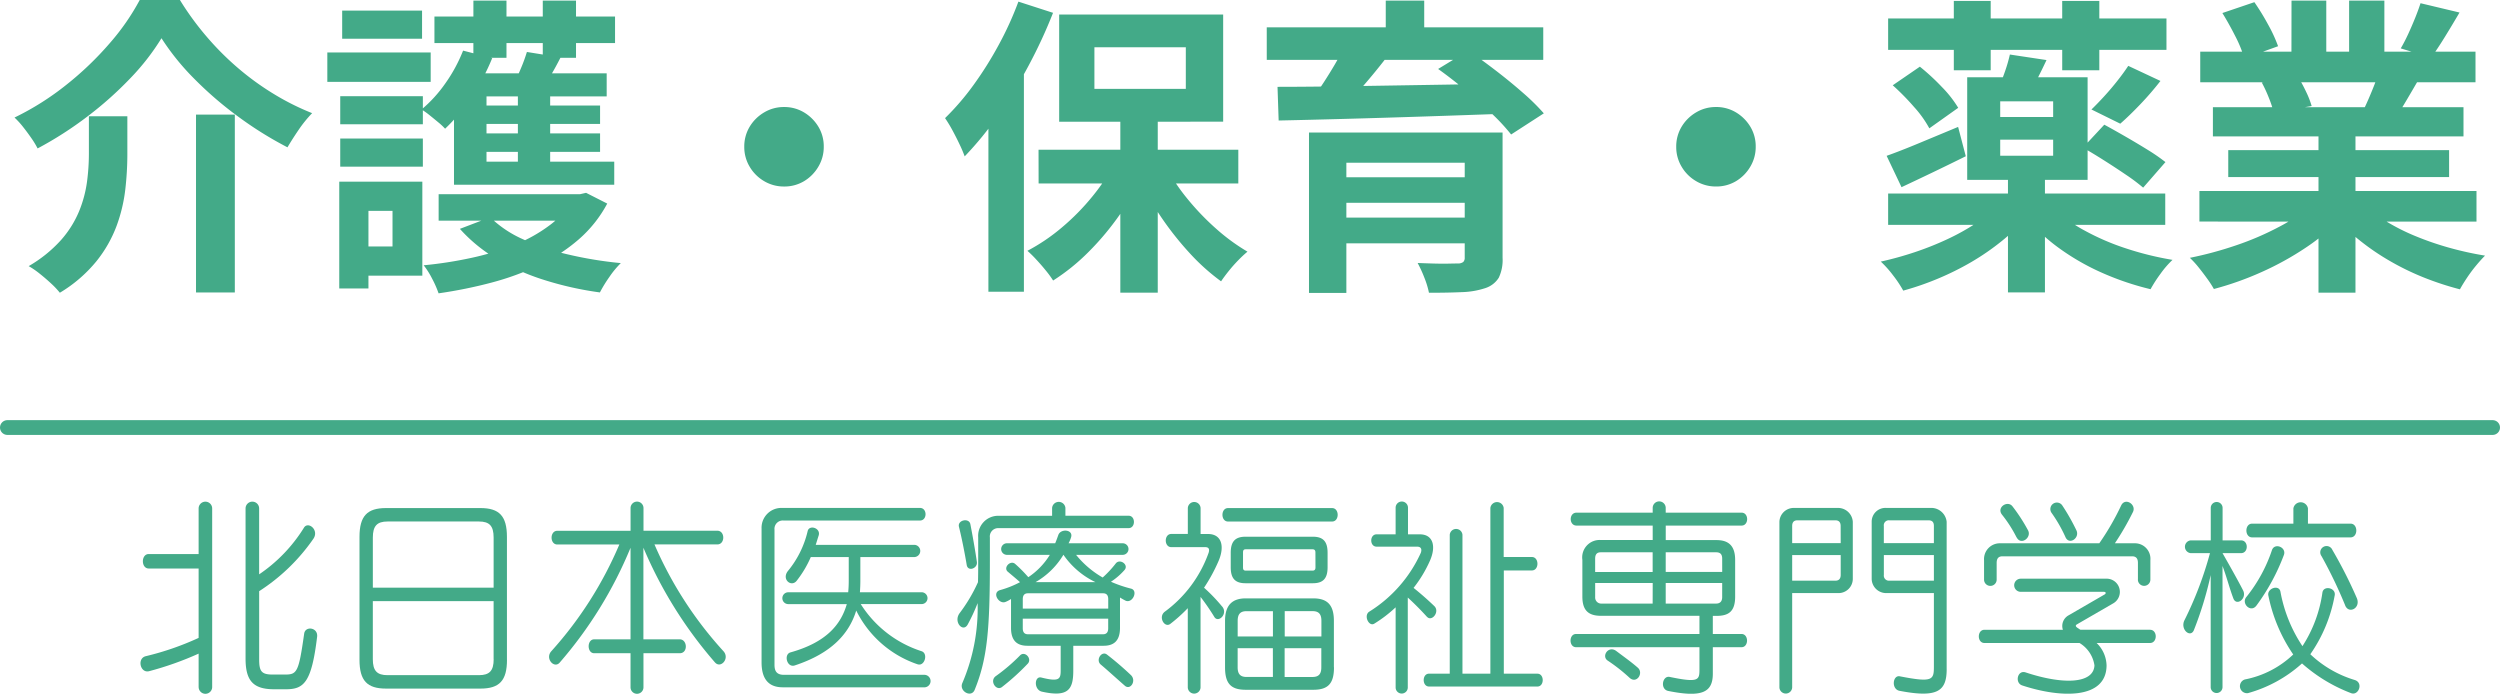
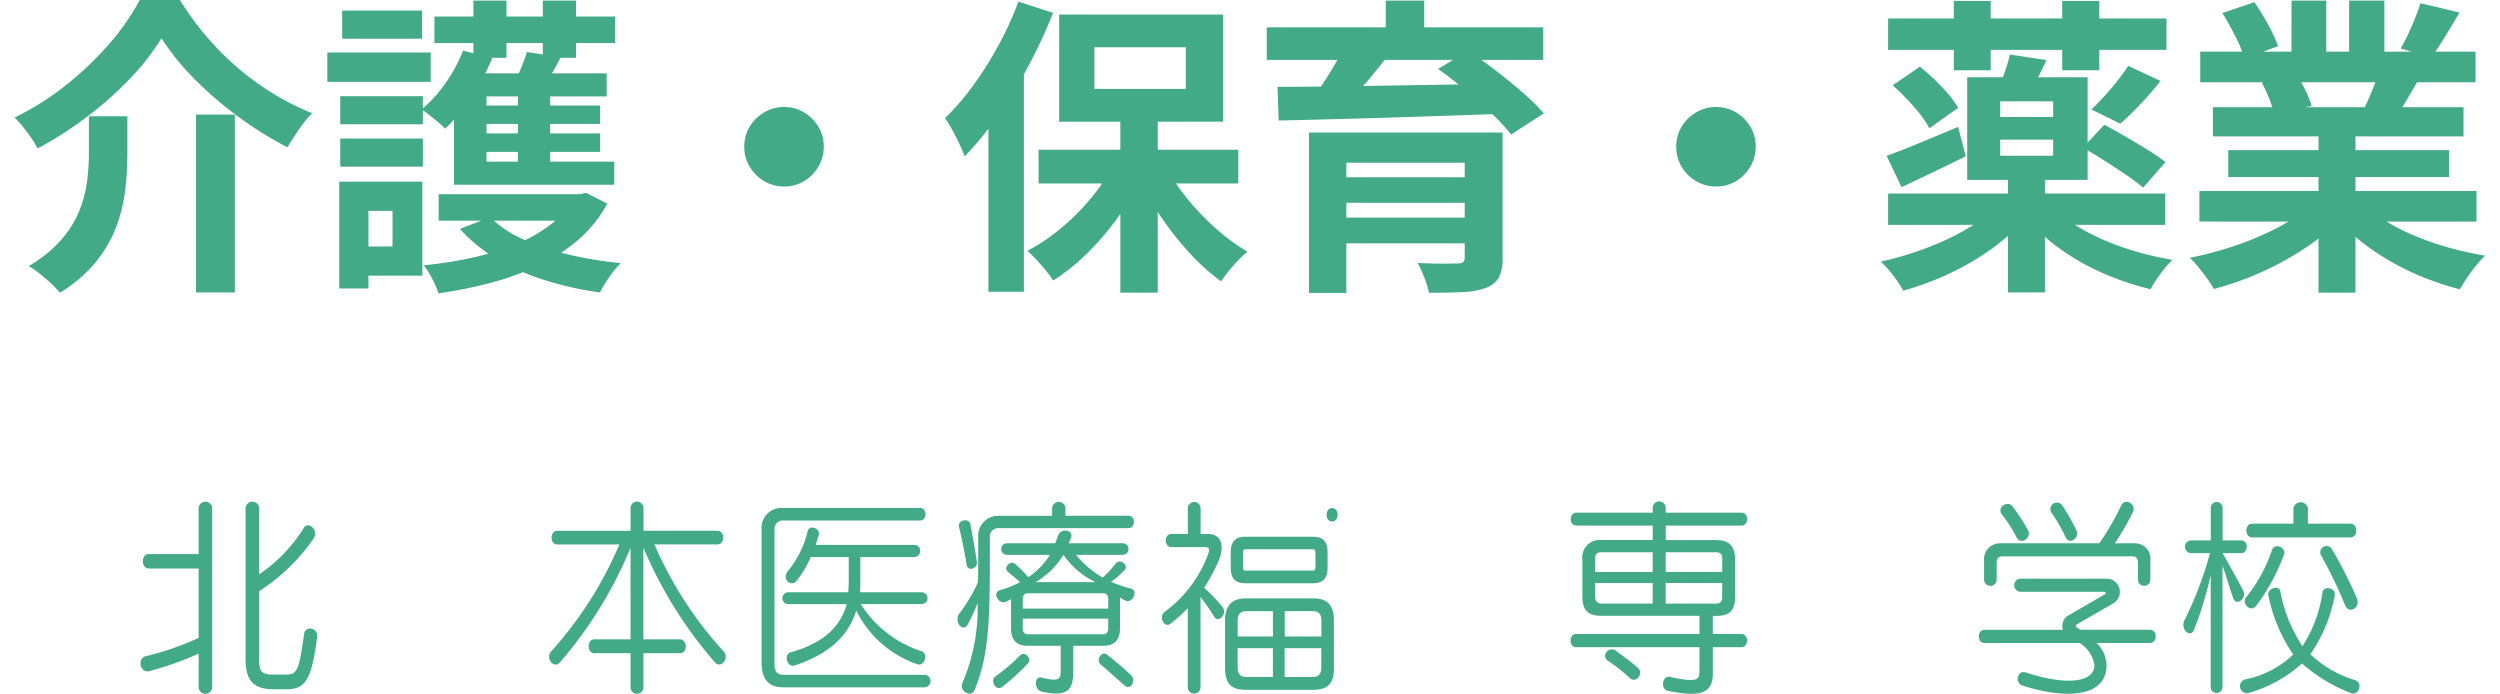
<svg xmlns="http://www.w3.org/2000/svg" width="169" height="46.901" viewBox="0 0 169 46.901">
  <g id="グループ_27119" data-name="グループ 27119" transform="translate(-894.5 -20.099)">
    <g id="グループ_25703" data-name="グループ 25703" transform="translate(904 54)">
      <g id="グループ_25482" data-name="グループ 25482" transform="translate(0 0)">
        <g id="header-nav-logo-3">
          <g id="グループ_23263" data-name="グループ 23263">
            <path id="パス_14265" data-name="パス 14265" d="M27.8,12.684H27c-1.425,0-1.927-.59-1.927-2.078V.454a.459.459,0,0,1,.918.014V4.916a10.444,10.444,0,0,0,3.039-3.169c.291-.431,1.037.181.622.773a13.028,13.028,0,0,1-3.659,3.534v4.626c0,.808.17,1.01.927,1.01h.8c.834,0,.942-.131,1.315-2.768.08-.544.955-.417.874.22-.373,3.085-.889,3.542-2.108,3.542M21.9,12.539V10.275a21.448,21.448,0,0,1-3.346,1.187c-.6.157-.838-.864-.227-1.014A19,19,0,0,0,21.9,9.211V4.521H18.529c-.53,0-.53-.978,0-.978H21.9V.454a.458.458,0,0,1,.916.014v12.06a.457.457,0,0,1-.914.011" transform="translate(-17.973 0.009)" fill="#43aa88" />
-             <path id="パス_14266" data-name="パス 14266" d="M35.135,5.632H26.97V2.244c0-.783.28-1.087.995-1.087H34.14c.717,0,.995.3.995,1.087V5.632Zm.9,4.873V2.2c0-1.414-.518-1.951-1.794-1.951H27.862c-1.275,0-1.794.536-1.794,1.951v8.306c0,1.414.519,1.947,1.794,1.947h6.382c1.276,0,1.794-.531,1.794-1.947m-.9-.039c0,.778-.278,1.078-.995,1.078H27.964c-.715,0-.995-.3-.995-1.078V6.541h8.165v3.925Z" transform="translate(-11.266 0.195)" fill="#43aa88" />
            <path id="パス_14267" data-name="パス 14267" d="M44.3,10.883a28.983,28.983,0,0,1-4.848-7.765V9.311h2.458c.521,0,.572.939,0,.939H39.456v2.305a.437.437,0,0,1-.874,0V10.25H36.126c-.5,0-.5-.939,0-.939h2.456V3.121a28.185,28.185,0,0,1-4.791,7.765c-.375.429-1.011-.286-.558-.778A25.824,25.824,0,0,0,37.825,2.9H33.632c-.516,0-.516-.926,0-.926h4.952V.438a.437.437,0,0,1,.874,0V1.969H44.45c.534,0,.534.926,0,.926H40.2a25.87,25.87,0,0,0,4.658,7.212c.454.49-.17,1.195-.556.776" transform="translate(-5.458 0.007)" fill="#43aa88" />
            <path id="パス_14268" data-name="パス 14268" d="M51.482,10.815A7.2,7.2,0,0,1,47.33,7.18c-.477,1.558-1.662,2.888-4.144,3.707-.543.19-.781-.753-.293-.88,2.416-.68,3.4-1.874,3.8-3.262H42.736a.4.4,0,0,1,0-.8h4.051c.026-.261.037-.517.037-.78v-1.6H44.259a7.235,7.235,0,0,1-.953,1.6c-.362.461-1.035-.086-.6-.651a6.6,6.6,0,0,0,1.34-2.7c.1-.46.9-.215.746.29-.069.213-.135.433-.2.635h6.693a.414.414,0,0,1,0,.824H47.609v1.6c0,.274-.013.533-.029.78h4.169a.4.4,0,0,1,0,.8H47.635a7.619,7.619,0,0,0,4.115,3.187c.464.159.2,1.043-.267.883m-9.118,1.556c-1.05,0-1.434-.674-1.434-1.686V1.638a1.341,1.341,0,0,1,1.3-1.395h9.41c.5,0,.5.851,0,.851H42.418a.564.564,0,0,0-.613.619v9.125c0,.377.1.687.636.687h9.52a.424.424,0,0,1,0,.846Z" transform="translate(1.051 0.192)" fill="#43aa88" />
            <path id="パス_14269" data-name="パス 14269" d="M57.5,5.452H53.447A5.2,5.2,0,0,0,55.333,3.6,5.5,5.5,0,0,0,57.5,5.452M49.483,4.084c-.119-.823-.305-1.86-.441-2.554-.09-.447-.889-.274-.77.184.161.637.375,1.677.523,2.571.075.485.753.243.688-.2M59.742,1.8c.477,0,.477-.837,0-.837H55.468V.435a.452.452,0,0,0-.9,0V.966H50.9a1.354,1.354,0,0,0-1.328,1.447V4.056c0,.506,0,.964-.015,1.4a10.719,10.719,0,0,1-1.233,2.082c-.452.592.212,1.338.532.79a12.24,12.24,0,0,0,.677-1.459A12.828,12.828,0,0,1,48.5,12.274c-.238.551.613,1.026.836.452.863-2.119,1.026-4.115,1.026-8.671V2.439A.566.566,0,0,1,50.9,1.8Zm.146,4.086a8.391,8.391,0,0,1-1.342-.461,4.467,4.467,0,0,0,.905-.78c.342-.359-.307-.824-.587-.447a7.192,7.192,0,0,1-.876.941,6.393,6.393,0,0,1-1.8-1.533h3.173a.391.391,0,0,0,0-.781H55.68a1.878,1.878,0,0,0,.159-.37c.214-.563-.691-.653-.852-.186-.066.186-.132.372-.21.556H51.483a.392.392,0,0,0,0,.781h2.933a4.891,4.891,0,0,1-1.457,1.511,9.139,9.139,0,0,0-.891-.9c-.327-.277-.838.272-.477.545.252.215.572.476.808.692a6.58,6.58,0,0,1-1.351.536c-.572.172-.08.978.368.8a1.952,1.952,0,0,0,.375-.2V8.541c0,.951.488,1.212,1.115,1.212h2.242v1.67c0,.579-.091.783-1.3.479-.488-.134-.528.823.029.953,1.794.4,2.123-.163,2.123-1.418V9.753h2.046c.622,0,1.112-.261,1.112-1.212V6.491a4.3,4.3,0,0,0,.391.22c.474.184.861-.71.34-.824m0,5.842a21.327,21.327,0,0,0-1.62-1.388c-.362-.261-.77.377-.413.68.413.345,1.077.951,1.62,1.425.375.35.823-.329.413-.717m-6.953-.78c.285-.343-.218-.867-.536-.544A12.113,12.113,0,0,1,50.768,11.8c-.454.318.013,1.026.4.751a15.52,15.52,0,0,0,1.766-1.6m5.426-3.709H52.586V6.606c0-.274.119-.4.349-.4h5.082c.229,0,.346.129.346.4v.635Zm0,1.327c0,.275-.117.406-.346.406H52.934c-.23,0-.349-.131-.349-.406V7.92h5.775v.647Z" transform="translate(7.054)" fill="#43aa88" />
-             <path id="パス_14270" data-name="パス 14270" d="M66.113,4.448c0,.138-.057.213-.2.213H61.4c-.144,0-.185-.075-.185-.213V3.439c0-.147.04-.22.185-.22H65.91c.146,0,.2.073.2.22Zm1.126-3.106c.5,0,.5-.908,0-.908H60.2c-.5,0-.5.908,0,.908Zm-.307,3.092v-.98c0-.751-.291-1.085-.995-1.085H61.384c-.706,0-1,.334-1,1.085v.98c0,.749.293,1.08,1,1.08h4.553c.7,0,.995-.331.995-1.08M59.8,7.086a11.331,11.331,0,0,0-1.22-1.27A11.3,11.3,0,0,0,59.566,4c.424-.994.2-1.815-.719-1.815h-.5V.433a.432.432,0,0,0-.863,0V2.182H56.368c-.5,0-.5.892,0,.892h2.295c.3,0,.278.218.227.379a8.437,8.437,0,0,1-2.972,3.991c-.454.363,0,1.11.38.819A10.326,10.326,0,0,0,57.481,7.2v5.363a.432.432,0,0,0,.863,0V6.438a14.85,14.85,0,0,1,.942,1.37c.278.408.929-.236.518-.722M67.358,11.2V8.055c0-1.1-.466-1.518-1.4-1.518H61.4c-.889,0-1.4.436-1.4,1.518V11.2c0,1.1.4,1.516,1.4,1.516h4.564c1,0,1.4-.417,1.4-1.516m-.85-2.089h-2.48V7.4h1.88c.413,0,.6.193.6.653Zm-3.273,0H60.854V8.055c0-.46.187-.653.6-.653h1.783V9.108ZM66.508,11.2c0,.461-.185.651-.6.651h-1.88V9.907h2.48Zm-3.273.649H61.452c-.411,0-.6-.19-.6-.651V9.907h2.381Z" transform="translate(13.313 0.012)" fill="#43aa88" />
-             <path id="パス_14271" data-name="パス 14271" d="M67.515,12.5c-.481,0-.481-.869,0-.869l1.4,0V2.243a.431.431,0,0,1,.859,0v9.388h1.887V.426a.454.454,0,0,1,.9,0V3.745l1.907,0c.5,0,.5.908,0,.908H72.57v6.979h2.269c.481,0,.481.869,0,.869Zm-.137-4.707c-.452-.5-.878-.921-1.3-1.309v6.1a.411.411,0,0,1-.821,0V7.146a8.838,8.838,0,0,1-1.437,1.1c-.368.24-.739-.536-.357-.8a9.1,9.1,0,0,0,3.495-3.981c.064-.172.079-.42-.254-.42H63.969c-.481,0-.481-.833,0-.833h1.287V.412a.418.418,0,0,1,.836,0v1.8h.8c.889,0,1.117.792.689,1.772a8.569,8.569,0,0,1-1.112,1.849c.452.359.929.776,1.41,1.237.377.386-.179,1.069-.5.719" transform="translate(19.588 0.008)" fill="#43aa88" />
+             <path id="パス_14270" data-name="パス 14270" d="M66.113,4.448c0,.138-.057.213-.2.213H61.4c-.144,0-.185-.075-.185-.213V3.439c0-.147.04-.22.185-.22H65.91c.146,0,.2.073.2.22Zm1.126-3.106c.5,0,.5-.908,0-.908c-.5,0-.5.908,0,.908Zm-.307,3.092v-.98c0-.751-.291-1.085-.995-1.085H61.384c-.706,0-1,.334-1,1.085v.98c0,.749.293,1.08,1,1.08h4.553c.7,0,.995-.331.995-1.08M59.8,7.086a11.331,11.331,0,0,0-1.22-1.27A11.3,11.3,0,0,0,59.566,4c.424-.994.2-1.815-.719-1.815h-.5V.433a.432.432,0,0,0-.863,0V2.182H56.368c-.5,0-.5.892,0,.892h2.295c.3,0,.278.218.227.379a8.437,8.437,0,0,1-2.972,3.991c-.454.363,0,1.11.38.819A10.326,10.326,0,0,0,57.481,7.2v5.363a.432.432,0,0,0,.863,0V6.438a14.85,14.85,0,0,1,.942,1.37c.278.408.929-.236.518-.722M67.358,11.2V8.055c0-1.1-.466-1.518-1.4-1.518H61.4c-.889,0-1.4.436-1.4,1.518V11.2c0,1.1.4,1.516,1.4,1.516h4.564c1,0,1.4-.417,1.4-1.516m-.85-2.089h-2.48V7.4h1.88c.413,0,.6.193.6.653Zm-3.273,0H60.854V8.055c0-.46.187-.653.6-.653h1.783V9.108ZM66.508,11.2c0,.461-.185.651-.6.651h-1.88V9.907h2.48Zm-3.273.649H61.452c-.411,0-.6-.19-.6-.651V9.907h2.381Z" transform="translate(13.313 0.012)" fill="#43aa88" />
            <path id="パス_14272" data-name="パス 14272" d="M81.089,4.756H77.27V3.429h3.407c.294,0,.411.145.411.433ZM82.4,1.623c.5,0,.5-.873,0-.873H77.27V.428a.44.44,0,0,0-.88,0V.75h-5.15c-.521,0-.521.873,0,.873h5.15V2.6H72.9a1.178,1.178,0,0,0-1.264,1.343v2.48c0,.939.413,1.3,1.264,1.3h6.651V8.951H71.212c-.5,0-.5.894,0,.894h8.339v1.488c0,.724-.031.935-2.015.52-.492-.1-.666.835-.093.95,2.295.461,3.012.089,3.012-1.17V9.845h1.938c.5,0,.5-.894,0-.894H80.454V7.728H80.7c.8,0,1.264-.275,1.264-1.3V3.947c0-.9-.388-1.343-1.264-1.343H77.272V1.623Zm-7.024,9.6c-.448-.39-.891-.7-1.457-1.128-.534-.383-1.022.379-.556.665a11.7,11.7,0,0,1,1.468,1.157c.481.429.971-.333.545-.694m1.011-6.463H72.5V3.862c0-.288.115-.433.38-.433h3.507V4.756Zm4.7,1.7c0,.277-.133.436-.411.436H77.27V5.507h3.818Zm-4.7.436H72.938a.41.41,0,0,1-.437-.436V5.507h3.89Z" transform="translate(25.832 0.005)" fill="#43aa88" />
-             <path id="パス_14273" data-name="パス 14273" d="M89,2.623H85.616V1.464a.339.339,0,0,1,.373-.384h2.642c.261,0,.369.129.369.384V2.623Zm.863,8.5V1.18a1.048,1.048,0,0,0-.978-.937H85.782a.929.929,0,0,0-.987.937V5.059A.979.979,0,0,0,85.782,6H89v4.975c0,.9-.091,1.084-2.311.649-.474-.084-.582.867-.015.982,2.595.5,3.191.011,3.191-1.477M83.518,5.057V1.18a1,1,0,0,0-.993-.937H79.55a.97.97,0,0,0-.993.937v11.2a.432.432,0,0,0,.863,0V6h3.105a.965.965,0,0,0,.993-.941M82.7,2.623H79.42V1.464c0-.256.117-.384.358-.384h2.56c.24,0,.358.129.358.384ZM89,5.161H85.991a.343.343,0,0,1-.373-.39V3.431H89V5.161ZM82.7,4.771c0,.256-.119.39-.358.39H79.42V3.431H82.7Z" transform="translate(32.231 0.192)" fill="#43aa88" />
            <path id="パス_14274" data-name="パス 14274" d="M91.779,2.386A9.686,9.686,0,0,0,90.837.748a.441.441,0,0,1,.719-.51,13.783,13.783,0,0,1,.982,1.731c.207.517-.519.992-.759.417m-3.3.032A8.712,8.712,0,0,0,87.5.888c-.4-.5.377-1,.706-.565a11.554,11.554,0,0,1,1.035,1.592c.3.5-.463,1.078-.757.5m8.2,2.854V4.144c0-.315-.137-.447-.4-.447h-8.75c-.263,0-.4.131-.4.447V5.3a.427.427,0,0,1-.852,0V3.958a1.068,1.068,0,0,1,1.05-1.141h6.74A17.405,17.405,0,0,0,95.548.267c.269-.576,1.046-.072.8.433a18.6,18.6,0,0,1-1.223,2.117h1.353a1.047,1.047,0,0,1,1.048,1.141V5.272a.422.422,0,1,1-.845,0M93.891,9.557a2.181,2.181,0,0,1,.673,1.529c-.026,2.307-3.131,2.191-5.707,1.339-.514-.172-.318-1.068.24-.878,2.514.835,4.59.778,4.648-.476a2.122,2.122,0,0,0-1.009-1.513H86.311c-.51,0-.51-.894,0-.894h5.3a.821.821,0,0,1,.366-.966l2.449-1.418c.1-.052.13-.182-.059-.182H88.742a.444.444,0,0,1,0-.887h5.775a.894.894,0,0,1,.528,1.649L92.576,8.289c-.159.089-.093.172.066.274.055.03.1.073.159.1h4.7c.516,0,.516.894,0,.894H93.891Z" transform="translate(38.34 0.008)" fill="#43aa88" />
            <path id="パス_14275" data-name="パス 14275" d="M98.139,2.421c-.514,0-.514-.928,0-.928h2.791V.458a.5.5,0,0,1,.984,0V1.493h2.88c.519,0,.519.928,0,.928Zm.3,4.6c-.386.535-1.05-.131-.691-.565a10.264,10.264,0,0,0,1.737-3.185c.19-.508,1-.173.8.347a14.13,14.13,0,0,1-1.843,3.4m5.989,0a30.723,30.723,0,0,0-1.6-3.331.426.426,0,1,1,.735-.418,30.581,30.581,0,0,1,1.646,3.242c.3.681-.532,1.125-.783.508M96.87,6.543c-.282-.753-.415-1.341-.731-2.191v8.19a.4.4,0,1,1-.8,0V4.97A24.055,24.055,0,0,1,94.2,8.7c-.24.544-.955-.075-.622-.7a24.287,24.287,0,0,0,1.713-4.513h-1.3a.434.434,0,0,1,0-.864h1.353V.429a.4.4,0,1,1,.8,0V2.623h1.247c.516,0,.516.864,0,.864H96.14s1.008,1.758,1.392,2.523c.276.549-.454,1.093-.662.533m7.953,6.405a10.741,10.741,0,0,1-3.31-2.006,9.072,9.072,0,0,1-3.648,2.006.475.475,0,0,1-.214-.923,6.53,6.53,0,0,0,3.268-1.688,10.823,10.823,0,0,1-1.677-3.966c-.132-.49.708-.794.812-.284a9.8,9.8,0,0,0,1.489,3.687,8.952,8.952,0,0,0,1.351-3.635c.091-.5.958-.3.823.232a10.039,10.039,0,0,1-1.642,3.95,7.5,7.5,0,0,0,3.012,1.744c.6.2.238,1.085-.263.883" transform="translate(44.603 0.005)" fill="#43aa88" />
          </g>
        </g>
      </g>
    </g>
    <path id="パス_66471" data-name="パス 66471" d="M-73.584-15.317a15.8,15.8,0,0,1-2.1,2.7,24.388,24.388,0,0,1-2.9,2.585,24.659,24.659,0,0,1-3.374,2.165,5.86,5.86,0,0,0-.424-.7q-.268-.387-.562-.758a5.638,5.638,0,0,0-.575-.63A18.6,18.6,0,0,0-80-12.18,21.548,21.548,0,0,0-77.064-15a15.612,15.612,0,0,0,2.009-2.9h2.718a19.55,19.55,0,0,0,1.827,2.5,19.2,19.2,0,0,0,2.166,2.155,18.4,18.4,0,0,0,2.409,1.731A16.931,16.931,0,0,0-63.4-10.252a8.436,8.436,0,0,0-.9,1.11q-.421.616-.767,1.2A24.835,24.835,0,0,1-68.374-10a24.489,24.489,0,0,1-2.988-2.57A16.6,16.6,0,0,1-73.584-15.317Zm2.334,5.165h2.624V1.87H-71.25Zm-7.241.112h2.6v2.6a20.985,20.985,0,0,1-.139,2.345,10.657,10.657,0,0,1-.589,2.466A8.646,8.646,0,0,1-77.988-.233a9.446,9.446,0,0,1-2.466,2.121,5.844,5.844,0,0,0-.59-.624Q-81.413.921-81.816.6a5.491,5.491,0,0,0-.745-.511,8.976,8.976,0,0,0,2.194-1.772A6.964,6.964,0,0,0-79.15-3.628a8.134,8.134,0,0,0,.531-1.979A14.567,14.567,0,0,0-78.491-7.5Zm23.643,5.265h9.715v1.793h-9.715Zm9.124,0h.442l.4-.091,1.431.727a8.477,8.477,0,0,1-1.927,2.421A11.865,11.865,0,0,1-48.048.023,18.431,18.431,0,0,1-51.263,1.2a31.036,31.036,0,0,1-3.589.728,7.028,7.028,0,0,0-.431-.982A5.392,5.392,0,0,0-55.86.032a27.3,27.3,0,0,0,3.254-.507,18.177,18.177,0,0,0,2.929-.894A10.124,10.124,0,0,0-47.309-2.7a5.912,5.912,0,0,0,1.585-1.785Zm-5.639,1.562A7.556,7.556,0,0,0-49.2-1.751,15.788,15.788,0,0,0-46.14-.709a26.525,26.525,0,0,0,3.607.594,6.2,6.2,0,0,0-.777.942,9.049,9.049,0,0,0-.637,1.04,22.453,22.453,0,0,1-3.765-.842A15.38,15.38,0,0,1-50.935-.406,10.445,10.445,0,0,1-53.412-2.43Zm-3.769-13.568h12.209v1.793H-55.132Zm2.356,6.012h8.841v1.248h-8.841Zm0,1.885h8.841v1.248h-8.841Zm.278-8.976h2.236v3.867H-52.5Zm3.007,5.629h2.182v6.438h-2.182Zm1.683-5.629h2.247v3.867h-2.247Zm-5.387,3.381,1.968.508a14.639,14.639,0,0,1-1.4,2.632A12.1,12.1,0,0,1-54.411-9.2a4.223,4.223,0,0,0-.45-.423q-.294-.245-.6-.491a5.424,5.424,0,0,0-.541-.386,9.065,9.065,0,0,0,1.632-1.8A10.388,10.388,0,0,0-53.195-14.479Zm4.313.091,2.28.367q-.322.633-.635,1.165t-.569.935l-1.929-.374q.24-.478.479-1.057A10.686,10.686,0,0,0-48.882-14.388Zm5.394,1.443v1.559h-8.124v4.412h8.635v1.559H-53.81v-7.53ZM-61.5-11.4h5.585v1.9H-61.5Zm.131-5.783h5.4v1.9h-5.4ZM-61.5-8.536h5.585v1.9H-61.5Zm-.873-5.818h6.987v1.989h-6.987Zm2.023,8.733h4.4V.734h-4.4V-1.239h2.384V-3.648H-60.35Zm-1.216,0h1.973V1.6h-1.973Zm30.059-5.045a2.581,2.581,0,0,1,1.36.364,2.822,2.822,0,0,1,.968.964,2.566,2.566,0,0,1,.365,1.36,2.592,2.592,0,0,1-.364,1.343,2.771,2.771,0,0,1-.964.979,2.576,2.576,0,0,1-1.36.363,2.6,2.6,0,0,1-1.343-.363,2.725,2.725,0,0,1-.979-.977,2.586,2.586,0,0,1-.363-1.339,2.587,2.587,0,0,1,.363-1.36,2.774,2.774,0,0,1,.977-.968A2.576,2.576,0,0,1-31.507-10.666Zm22.741.257h2.53V1.884h-2.53Zm-5.529,2.632H-.79V-5.5h-13.5ZM-5.75-6.762A12.9,12.9,0,0,0-4.277-4.519,17.177,17.177,0,0,0-2.318-2.465,13.393,13.393,0,0,0-.171-.889a7.944,7.944,0,0,0-.622.581q-.346.354-.649.733t-.513.692A14.285,14.285,0,0,1-4.113-.828,21.017,21.017,0,0,1-6.079-3.334a20.4,20.4,0,0,1-1.56-2.755Zm-3.361-.206,1.978.69A19.154,19.154,0,0,1-8.787-3.416,18.575,18.575,0,0,1-10.909-.875a13.923,13.923,0,0,1-2.4,1.938,6.575,6.575,0,0,0-.5-.684q-.3-.371-.63-.725a7.776,7.776,0,0,0-.608-.6,12.889,12.889,0,0,0,2.335-1.582,15.53,15.53,0,0,0,2.069-2.107A13.153,13.153,0,0,0-9.111-6.968Zm-1.407-7.738v2.813h6.179v-2.813ZM-12.9-16.92H-1.814v7.246H-12.9Zm-2.759-.872,2.345.758a33.623,33.623,0,0,1-1.649,3.562,32.773,32.773,0,0,1-2.055,3.36,22.6,22.6,0,0,1-2.27,2.782,8.618,8.618,0,0,0-.339-.8q-.231-.49-.5-.986a9.172,9.172,0,0,0-.487-.8,17.222,17.222,0,0,0,1.906-2.214A24.241,24.241,0,0,0-17-14.842,22.2,22.2,0,0,0-15.655-17.793Zm-2.024,5.805,2.39-2.39.009.021V1.821h-2.4ZM3.988-8.94H15.3V-6.9H6.514V1.9H3.988Zm10.528,0h2.558V-.472A2.787,2.787,0,0,1,16.817.872a1.671,1.671,0,0,1-.9.7,5.52,5.52,0,0,1-1.589.275q-.942.043-2.23.043a5.881,5.881,0,0,0-.31-1.018,8.871,8.871,0,0,0-.455-.995q.517.021,1.081.037t1.016.006q.453-.01.6-.01a.6.6,0,0,0,.385-.1.393.393,0,0,0,.1-.3ZM5.532-5.92h9.919v1.728H5.532Zm-4.4-10.133H19.824v2.2H1.133Zm5.23,1.328,2.848.732q-.745.966-1.561,1.906t-1.465,1.6L4.174-11.2q.4-.5.8-1.115t.769-1.243Q6.109-14.191,6.363-14.726Zm6.354,1.487,2.047-1.246q.86.593,1.833,1.338t1.842,1.507a14.751,14.751,0,0,1,1.424,1.4l-2.21,1.429a13.448,13.448,0,0,0-1.316-1.419q-.826-.789-1.774-1.58T12.717-13.239ZM1.86-12.031q1.459,0,3.281-.023t3.878-.057l4.205-.068q2.149-.034,4.249-.08l-.124,2.041q-2.763.1-5.569.192t-5.343.161q-2.537.069-4.5.111ZM5.532-3.191h9.9v1.739h-9.9Zm3.645-14.67h2.6v2.927h-2.6Zm22.316,7.194a2.581,2.581,0,0,1,1.36.364,2.822,2.822,0,0,1,.968.964,2.566,2.566,0,0,1,.365,1.36,2.592,2.592,0,0,1-.364,1.343,2.771,2.771,0,0,1-.964.979,2.576,2.576,0,0,1-1.36.363,2.6,2.6,0,0,1-1.343-.363,2.725,2.725,0,0,1-.979-.977,2.586,2.586,0,0,1-.363-1.339,2.587,2.587,0,0,1,.363-1.36,2.774,2.774,0,0,1,.977-.968A2.576,2.576,0,0,1,31.493-10.666Zm11.645-5.985H61.953v2.121H43.138Zm4.44-1.188h2.493v4.687H47.578Zm7.327,0h2.509v4.687H54.906ZM50.714-8.459v1.086h3.579V-8.459Zm0-2.592V-9.99h3.579V-11.05Zm-2.231-1.629h8.139v6.936H48.483Zm2.885-1.535,2.476.374q-.308.656-.6,1.227l-.523,1.007-2.093-.4q.21-.49.422-1.1A10.516,10.516,0,0,0,51.368-14.214Zm8,.765,2.179,1.021a20.511,20.511,0,0,1-1.366,1.582q-.727.761-1.351,1.307L56.882-10.5q.408-.394.871-.9t.891-1.05Q59.072-12.992,59.37-13.449ZM43.138-4.817H61.871V-2.7H43.138Zm8.1-1.263h2.5V1.863h-2.5ZM50.528-4l1.929.83a13.016,13.016,0,0,1-1.652,1.575A16.605,16.605,0,0,1,48.784-.2,19.047,19.047,0,0,1,46.527.925a19.239,19.239,0,0,1-2.368.82A7.857,7.857,0,0,0,43.47.71a6.963,6.963,0,0,0-.829-.927A22.646,22.646,0,0,0,44.93-.851a20.566,20.566,0,0,0,2.192-.872,15.117,15.117,0,0,0,1.922-1.064A8.679,8.679,0,0,0,50.528-4Zm3.8.14a8.854,8.854,0,0,0,2.077,1.536,16.354,16.354,0,0,0,2.809,1.214,20.971,20.971,0,0,0,3.149.776,6.318,6.318,0,0,0-.813.94,9.254,9.254,0,0,0-.672,1.043A18.938,18.938,0,0,1,57.662.568a15.919,15.919,0,0,1-2.881-1.632,12.1,12.1,0,0,1-2.263-2.079ZM43.449-12.136l1.834-1.258a15.014,15.014,0,0,1,1.478,1.363,7.694,7.694,0,0,1,1.114,1.418L45.923-9.226a7.366,7.366,0,0,0-1.036-1.448A16.5,16.5,0,0,0,43.449-12.136ZM56.307-7.922l1.443-1.55q.648.352,1.426.8t1.508.9a12.727,12.727,0,0,1,1.2.828L60.377-5.216a12.548,12.548,0,0,0-1.144-.86q-.706-.48-1.475-.968T56.307-7.922Zm-13.271.555q.929-.329,2.206-.862l2.626-1.093.519,1.983Q47.3-6.8,46.17-6.257T44.043-5.248ZM64.18-4.99H82.911v2.067H64.18Zm.056-9.418H82.844v2.067H64.236Zm.856,3.755H82.032v1.973H65.092Zm1.038,2.9H81.059V-5.93H66.13Zm6.1-1.907h2.5V1.884h-2.5Zm-1.824-8.2h2.35v4.434H70.4Zm3.894,0h2.383v4.286H74.3ZM71.762-4.074l1.987.9a13.055,13.055,0,0,1-2.388,2.021A20.171,20.171,0,0,1,68.376.493a20.928,20.928,0,0,1-3.218,1.142A6.794,6.794,0,0,0,64.7.928q-.281-.389-.583-.765a6.024,6.024,0,0,0-.583-.635,24.743,24.743,0,0,0,3.144-.851,19.487,19.487,0,0,0,2.892-1.245A10.486,10.486,0,0,0,71.762-4.074Zm3.461-.054a9.578,9.578,0,0,0,1.55,1.17,13.987,13.987,0,0,0,1.99,1.009,20.274,20.274,0,0,0,2.289.79,21.953,21.953,0,0,0,2.437.538q-.276.276-.606.673a9.809,9.809,0,0,0-.616.828q-.286.43-.476.777A20.182,20.182,0,0,1,79.331.85a17.64,17.64,0,0,1-2.3-1.123A16.274,16.274,0,0,1,74.97-1.687a12.013,12.013,0,0,1-1.693-1.659Zm3.905-13.556,2.635.629q-.5.856-1,1.666t-.92,1.383L77.79-14.63q.254-.429.5-.962t.47-1.087Q78.983-17.233,79.128-17.684Zm-2.774,4.5,2.668.62q-.434.749-.833,1.426T77.461-9.97l-2.138-.6q.275-.579.57-1.308A13.258,13.258,0,0,0,76.353-13.185ZM65.733-17.02l2.163-.734a16.5,16.5,0,0,1,.927,1.512,9.819,9.819,0,0,1,.675,1.465l-2.282.826a8.224,8.224,0,0,0-.6-1.484Q66.178-16.3,65.733-17.02Zm2.666,4.7,2.446-.386a9.724,9.724,0,0,1,.543,1,6.094,6.094,0,0,1,.38.973l-2.561.439a7.949,7.949,0,0,0-.328-.984A9.355,9.355,0,0,0,68.4-12.315Z" transform="translate(979 38)" fill="#43aa88" />
-     <line id="線_1135" data-name="線 1135" x2="168" transform="translate(895 49)" fill="none" stroke="#43aa88" stroke-linecap="round" stroke-width="1" />
  </g>
</svg>